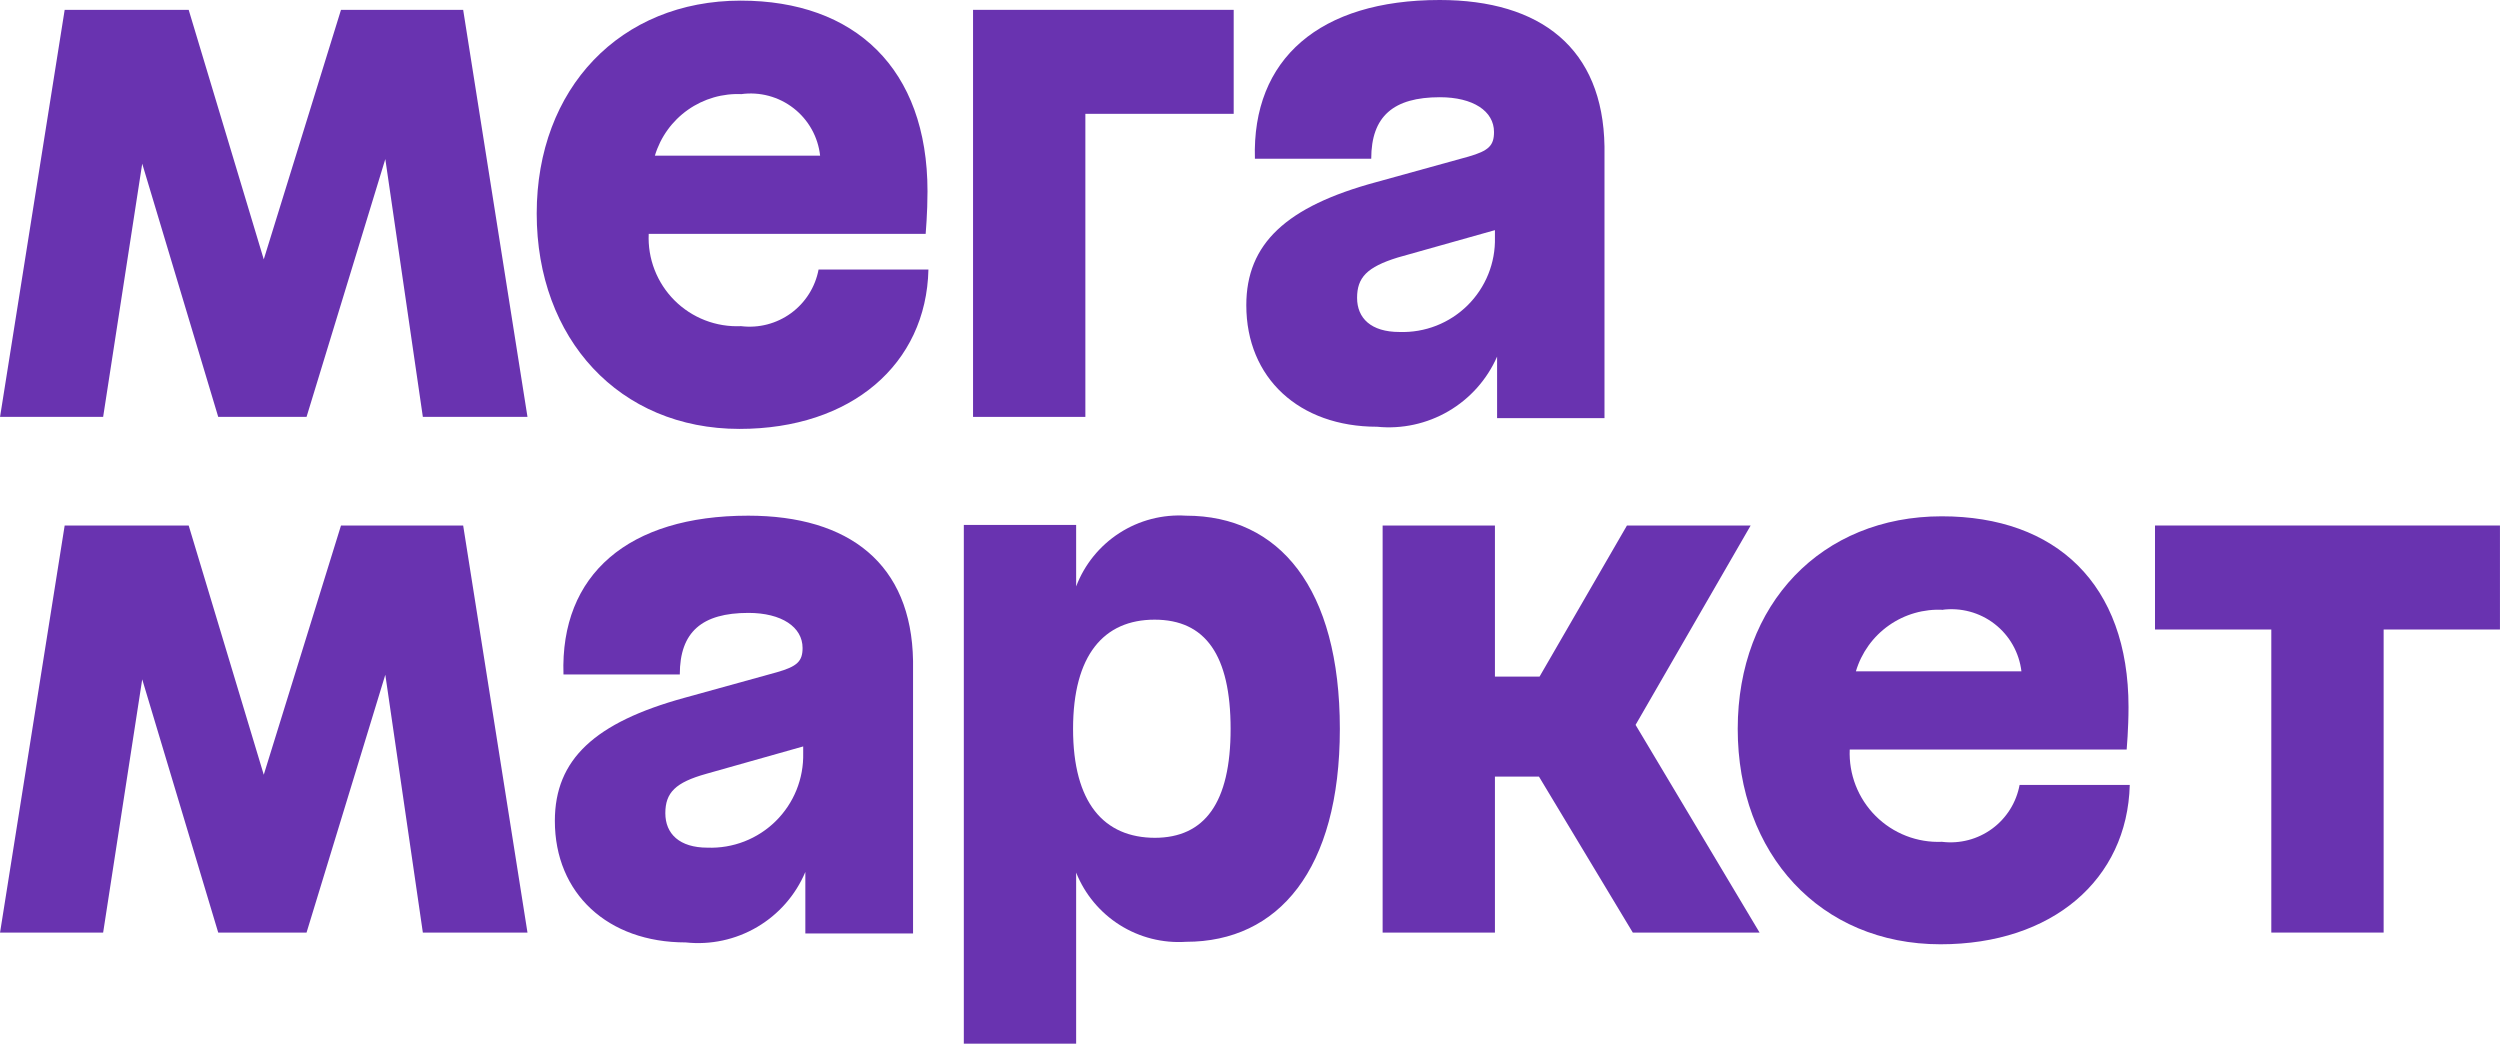
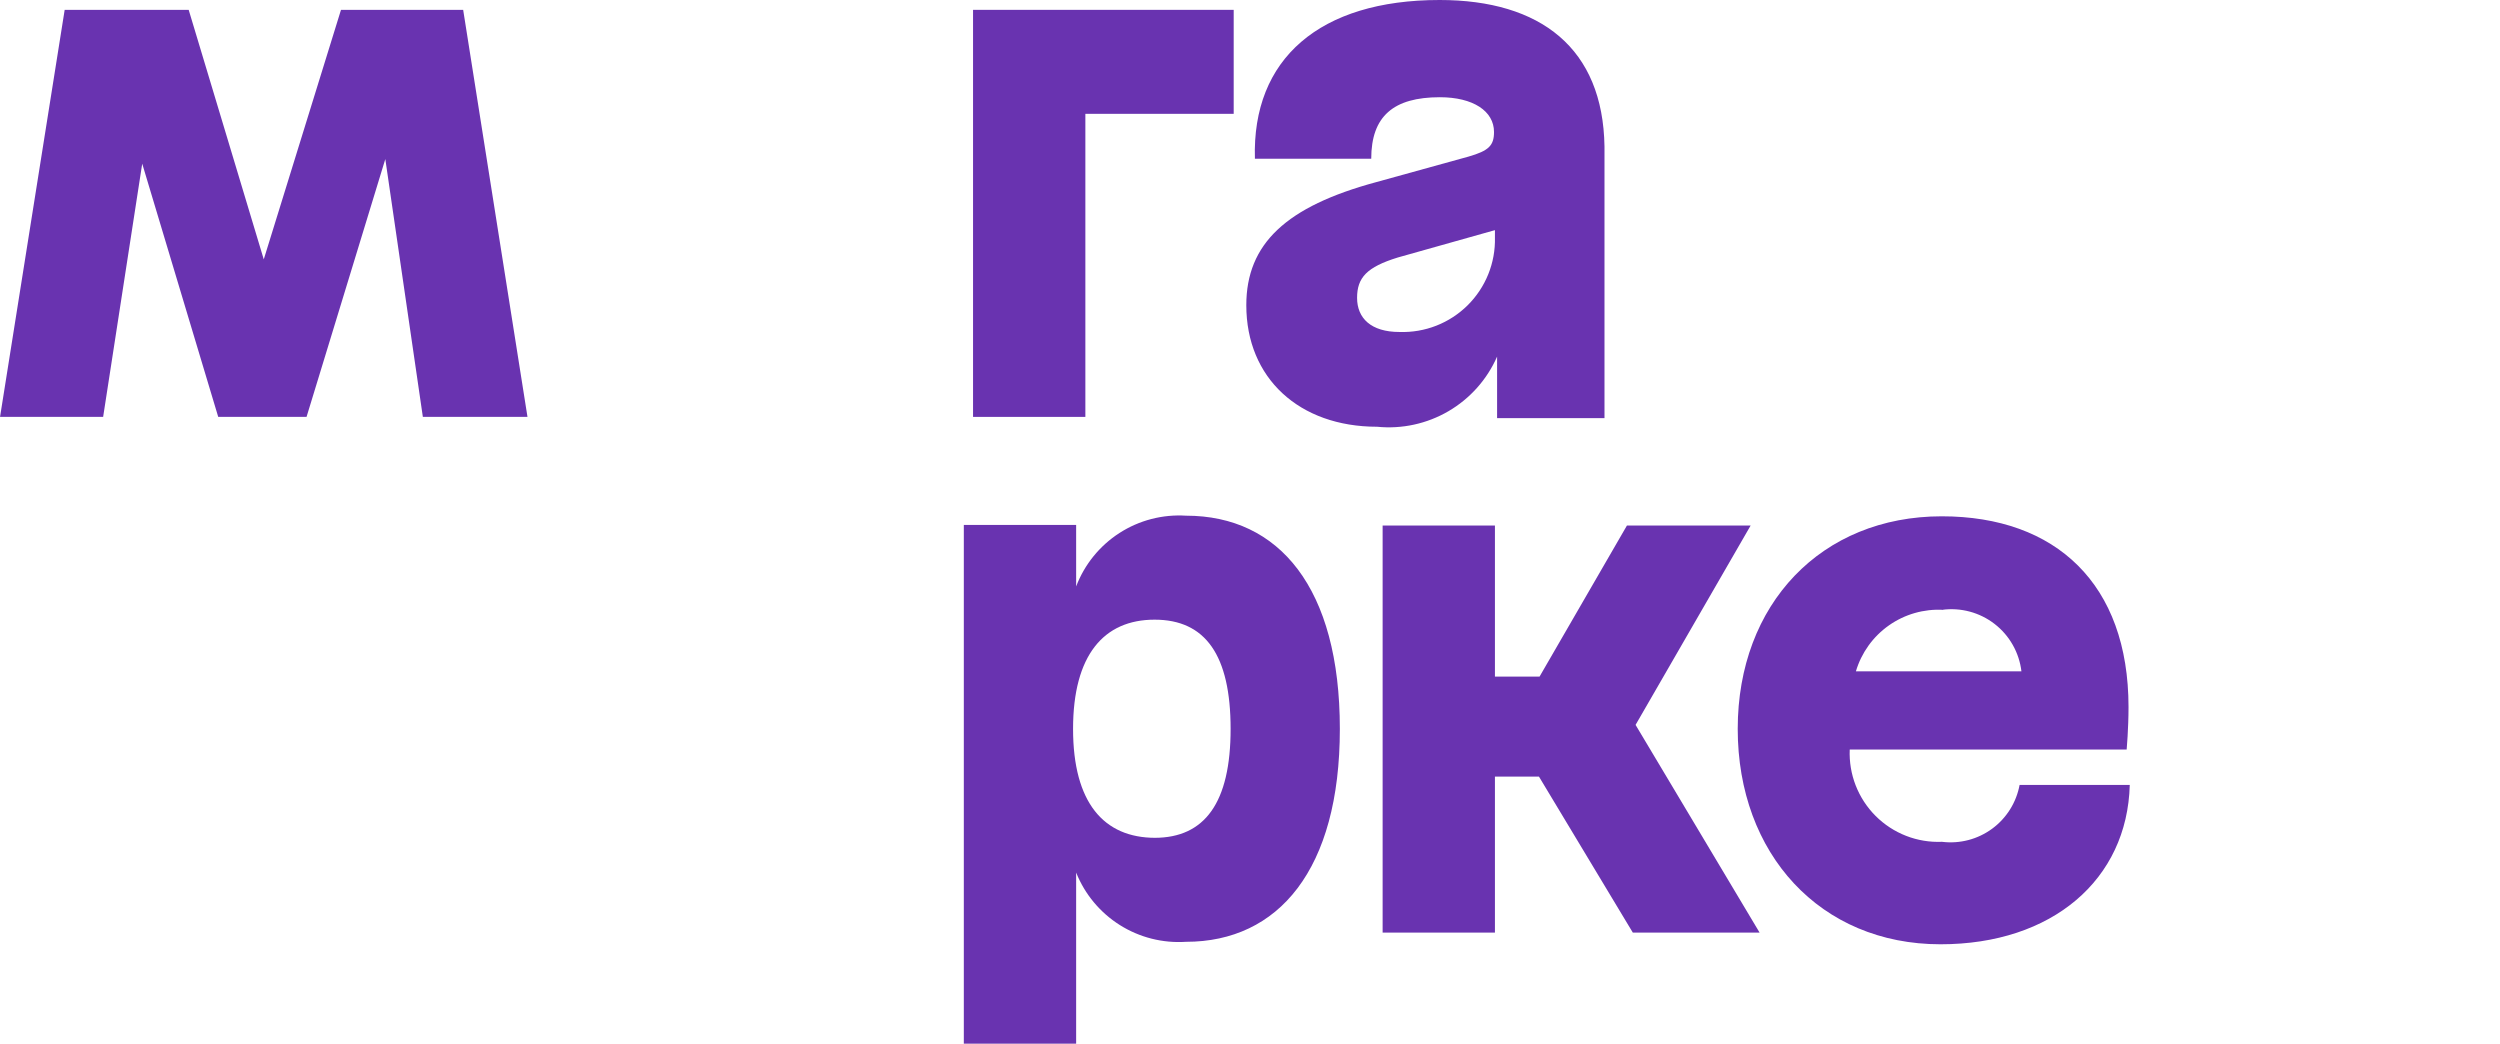
<svg xmlns="http://www.w3.org/2000/svg" xml:space="preserve" width="23.813mm" height="9.941mm" version="1.1" style="shape-rendering:geometricPrecision; text-rendering:geometricPrecision; image-rendering:optimizeQuality; fill-rule:evenodd; clip-rule:evenodd" viewBox="0 0 2381.26 994.12">
  <defs>
    <style type="text/css">
   
    .fil0 {fill:#6933B0;fill-rule:nonzero}
   
  </style>
  </defs>
  <g id="Слой_x0020_1">
    <polygon class="fil0" points="926.82,397.11 1033.81,397.11 1033.81,108.43 1175.09,108.43 1175.09,9.38 926.82,9.38 " />
-     <path class="fil0" d="M705.82 310.67c-11.69,0.54 -23.37,-1.36 -34.28,-5.59 -10.92,-4.23 -20.83,-10.68 -29.11,-18.96 -8.27,-8.27 -14.73,-18.18 -18.96,-29.1 -4.23,-10.91 -6.13,-22.58 -5.59,-34.27l263.81 0c0,0 1.75,-19.93 1.75,-40.45 0,-117.23 -69.46,-181.7 -177.92,-181.7 -114.6,0 -194.33,83.52 -194.33,202.8 0,119.28 78.56,205.15 193.16,205.15 106.4,0 177.92,-61.54 179.97,-151.81l-104.64 0c-3.15,16.7 -12.54,31.56 -26.26,41.58 -13.72,10.01 -30.74,14.43 -47.6,12.35zm0 -220.98c8.81,-1.23 17.79,-0.68 26.38,1.62 8.6,2.3 16.65,6.3 23.67,11.77 7.03,5.46 12.88,12.28 17.23,20.05 4.34,7.77 7.07,16.33 8.05,25.18l-157.4 0c5.29,-17.69 16.38,-33.08 31.48,-43.71 15.09,-10.63 33.32,-15.88 51.76,-14.91l-1.17 0z" />
    <polygon class="fil0" points="324.77,9.38 251.2,247.06 179.68,9.38 61.56,9.38 -0,397.11 98.2,397.11 135.42,155.91 207.82,397.11 291.95,397.11 366.98,151.52 402.74,397.11 502.4,397.11 441.14,9.38 " />
    <path class="fil0" d="M1371.18 0c-114.02,0 -178.8,55.98 -175.87,151.23l110.8 0c0,-40.44 21.1,-58.62 65.37,-58.62 31.65,0 51.58,13.19 51.58,33.12 0,12.9 -4.98,17.88 -24.33,23.45l-87.93 24.32c-85.59,23.15 -123.69,58.62 -123.69,117.23 0,69.46 50.41,115.76 124.57,115.76 23.67,2.38 47.48,-2.82 68.02,-14.82 20.54,-12.01 36.75,-30.21 46.29,-52l0 58.62 102.3 0 0 -258.78c-1.47,-93.49 -60.68,-139.51 -157.11,-139.51zm-38.1 316.23c-27.26,0 -40.45,-13.19 -40.45,-32.53 0,-19.35 9.38,-29.31 38.69,-38.4l92.62 -26.08 0 7.03c0.29,11.97 -1.87,23.87 -6.35,34.98 -4.48,11.1 -11.17,21.17 -19.68,29.6 -8.51,8.42 -18.65,15.02 -29.79,19.39 -11.15,4.36 -23.08,6.41 -35.04,6.01z" />
-     <polygon class="fil0" points="2052.68,500.57 2052.68,599.63 2163.47,599.63 2163.47,888.31 2270.46,888.31 2270.46,599.63 2381.26,599.63 2381.26,500.57 " />
    <polygon class="fil0" points="1667.52,500.57 1549.69,500.57 1466.45,644.47 1423.94,644.47 1423.94,500.57 1316.96,500.57 1316.96,888.31 1423.94,888.31 1423.94,739.72 1465.86,739.72 1555.26,888.31 1676.02,888.31 1557.9,690.48 " />
-     <path class="fil0" d="M712.56 491.2c-114.02,0 -179.09,55.98 -175.87,151.23l110.8 0c0,-40.45 21.1,-58.62 65.36,-58.62 31.66,0 51.59,13.48 51.59,33.41 0,12.6 -4.98,17.59 -24.62,23.16l-87.93 24.32c-85.3,23.45 -123.41,58.61 -123.41,117.23 0,69.16 50.42,115.76 124.58,115.76 23.69,2.56 47.59,-2.58 68.13,-14.67 20.54,-12.09 36.63,-30.48 45.89,-52.44l0 58.61 102.59 0 0 -259.66c-1.47,-92.32 -60.68,-138.33 -157.11,-138.33zm-38.69 316.23c-26.68,0 -40.16,-13.19 -40.16,-32.83 0,-19.63 9.67,-29.31 38.98,-37.51l92.34 -26.09 0 6.45c0.28,11.99 -1.89,23.92 -6.38,35.05 -4.5,11.12 -11.22,21.21 -19.76,29.63 -8.54,8.43 -18.71,15.02 -29.89,19.37 -11.19,4.35 -23.14,6.37 -35.13,5.93z" />
-     <path class="fil0" d="M1129.66 491.21c-22.36,-1.4 -44.57,4.38 -63.4,16.51 -18.83,12.13 -33.28,29.96 -41.24,50.89l0 -58.61 -106.99 0 0 494.12 106.99 0 0 -162.95c8.24,20.63 22.81,38.12 41.61,49.97 18.79,11.84 40.86,17.43 63.03,15.97 87.93,0 146.55,-68.58 146.55,-202.8 0,-134.23 -57.74,-203.1 -146.55,-203.1zm-29.31 306.84c-48.95,0 -78.26,-33.41 -78.26,-103.74 0,-70.34 29.31,-104.05 77.67,-104.05 48.36,0 72.4,33.71 72.4,104.05 0,70.33 -24.62,103.74 -72.4,103.74l0.59 0z" />
-     <polygon class="fil0" points="324.77,500.57 251.2,737.96 179.68,500.57 61.56,500.57 -0,888.31 98.2,888.31 135.42,647.11 207.82,888.31 291.95,888.31 366.98,642.71 402.74,888.31 502.4,888.31 441.14,500.57 " />
+     <path class="fil0" d="M1129.66 491.21c-22.36,-1.4 -44.57,4.38 -63.4,16.51 -18.83,12.13 -33.28,29.96 -41.24,50.89l0 -58.61 -106.99 0 0 494.12 106.99 0 0 -162.95c8.24,20.63 22.81,38.12 41.61,49.97 18.79,11.84 40.86,17.43 63.03,15.97 87.93,0 146.55,-68.58 146.55,-202.8 0,-134.23 -57.74,-203.1 -146.55,-203.1zm-29.31 306.84c-48.95,0 -78.26,-33.41 -78.26,-103.74 0,-70.34 29.31,-104.05 77.67,-104.05 48.36,0 72.4,33.71 72.4,104.05 0,70.33 -24.62,103.74 -72.4,103.74l0.59 0" />
    <path class="fil0" d="M1849.83 801.86c-11.68,0.5 -23.34,-1.43 -34.23,-5.67 -10.9,-4.25 -20.79,-10.7 -29.06,-18.97 -8.27,-8.27 -14.72,-18.16 -18.97,-29.05 -4.24,-10.89 -6.17,-22.55 -5.68,-34.23l263.8 0c0,0 1.76,-19.93 1.76,-40.44 0,-117.23 -69.17,-181.7 -177.91,-181.7 -114.61,0 -194.34,83.52 -194.34,202.51 0,118.98 78.56,205.15 193.16,205.15 106.4,0 177.92,-61.55 180.27,-151.81l-104.94 0c-3.08,16.74 -12.45,31.68 -26.17,41.75 -13.73,10.08 -30.79,14.54 -47.69,12.46zm0 -220.97c8.82,-1.19 17.8,-0.61 26.4,1.7 8.6,2.31 16.65,6.31 23.69,11.77 7.04,5.45 12.92,12.25 17.3,20 4.38,7.76 7.18,16.3 8.23,25.14l-157.69 0c5.25,-17.71 16.32,-33.13 31.43,-43.77 15.11,-10.64 33.36,-15.87 51.81,-14.84l-1.17 0z" />
  </g>
</svg>